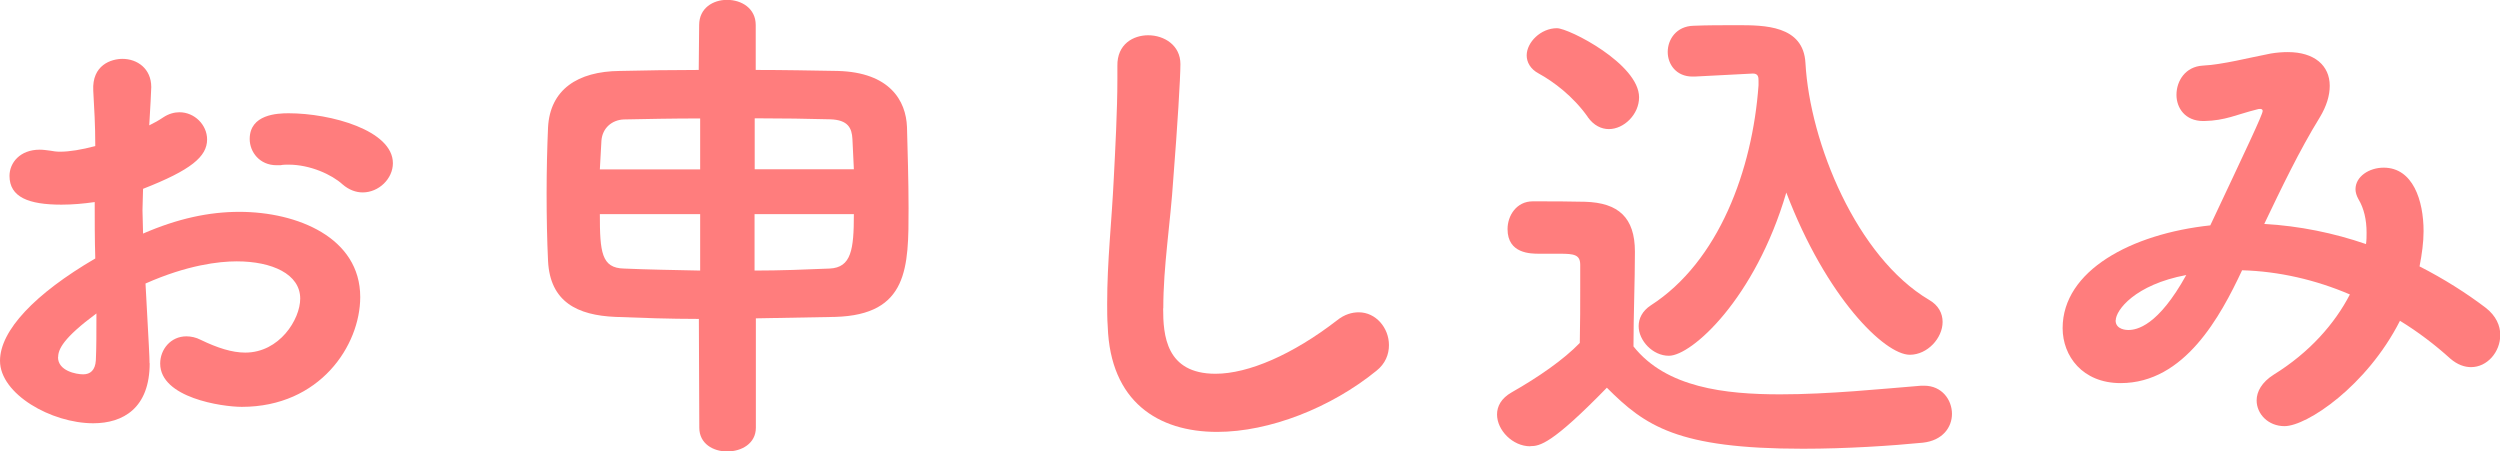
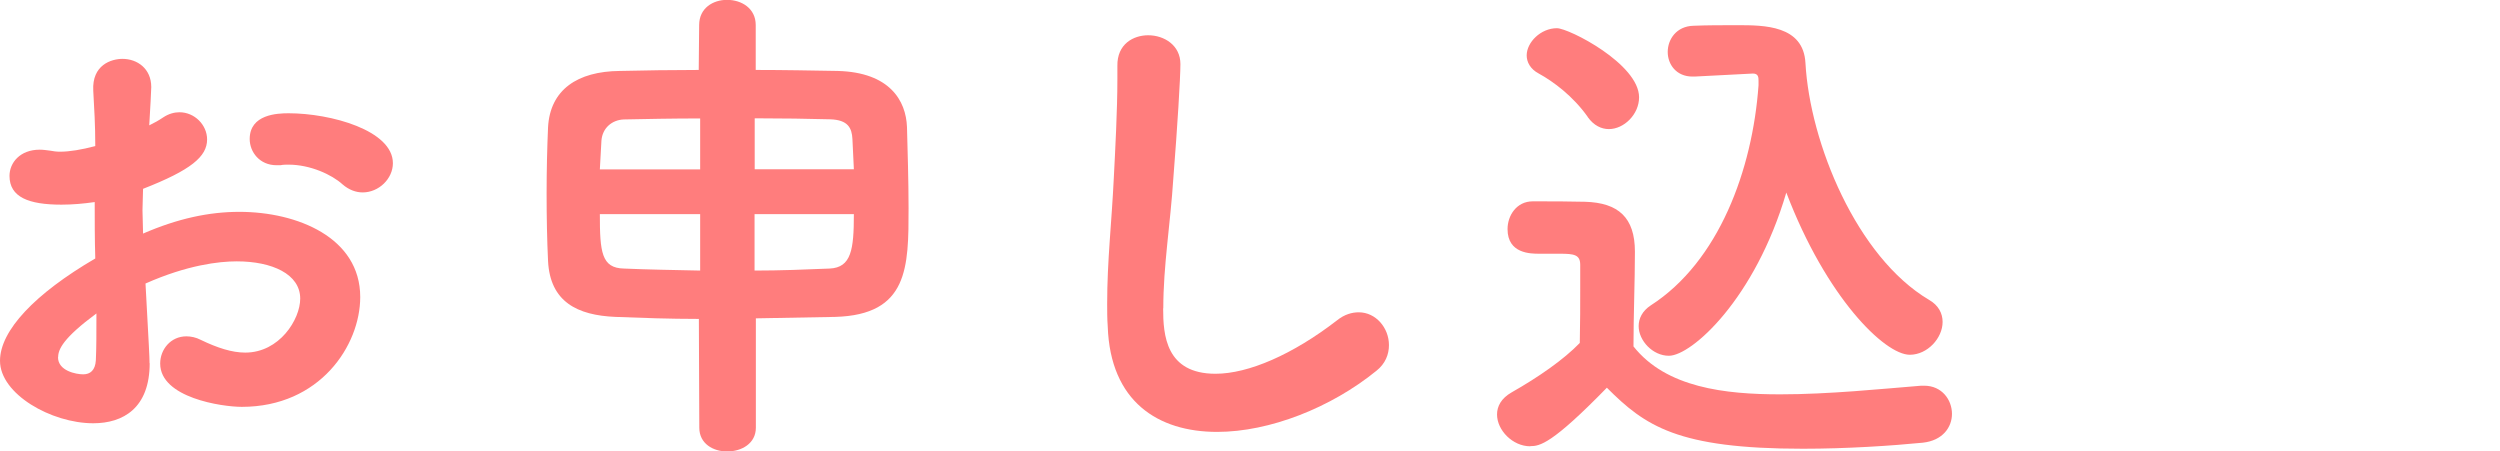
<svg xmlns="http://www.w3.org/2000/svg" id="_イヤー_2" viewBox="0 0 173.71 31.36">
  <defs>
    <style>.cls-1{fill:#ff7d7d;}</style>
  </defs>
  <g id="_ザイン">
    <g>
      <path class="cls-1" d="M10.4,25.24c0,3.12-1.85,4.17-3.92,4.17-2.91,0-6.48-2.03-6.48-4.34,0-2.1,2.42-4.66,6.62-7.11-.04-1.33-.04-2.66-.04-3.92-.77,.11-1.54,.18-2.31,.18-2.28,0-3.61-.52-3.61-2,0-.91,.73-1.82,2.1-1.82,.25,0,.49,.04,.74,.07,.21,.04,.42,.07,.67,.07,.67,0,1.5-.14,2.45-.39,0-1.5-.07-2.56-.14-3.85-.1-1.79,1.26-2.21,2.03-2.21,1.02,0,2,.67,2,1.96,0,.1-.07,1.61-.14,2.66,.35-.17,.67-.35,.98-.56,.38-.25,.77-.35,1.12-.35,1.05,0,1.92,.88,1.92,1.89,0,1.19-1.12,2.13-4.45,3.43,0,.46-.04,.98-.04,1.5,0,.49,.04,1.05,.04,1.61,2.42-1.05,4.59-1.51,6.69-1.51,4.03,0,8.4,1.79,8.4,5.92,0,3.36-2.8,7.63-8.23,7.63-1.37,0-5.67-.63-5.67-3.01,0-.98,.73-1.89,1.82-1.89,.31,0,.67,.07,1.01,.25,1.16,.56,2.17,.88,3.08,.88,2.38,0,3.82-2.31,3.82-3.75,0-1.71-1.96-2.59-4.41-2.59-1.23,0-3.43,.25-6.34,1.54,.24,4.41,.28,5.11,.28,5.53Zm-6.37-.42c0,.95,1.26,1.19,1.75,1.19s.84-.28,.88-.98c.04-.84,.04-1.92,.04-3.25-2.31,1.71-2.66,2.49-2.66,3.04ZM25.2,13.37c-.46,0-.95-.17-1.4-.56-.73-.67-2.24-1.37-3.75-1.37-.17,0-.38,0-.56,.04h-.28c-1.16,0-1.86-.91-1.86-1.82,0-1.72,1.93-1.79,2.7-1.79,2.94,0,7.25,1.19,7.25,3.47,0,1.08-.98,2.03-2.1,2.03Z" />
      <path class="cls-1" d="M48.55,22.16c-2.03,0-3.96-.07-5.78-.14-2.66-.11-4.55-1.05-4.69-3.89-.07-1.44-.1-3.08-.1-4.69s.04-3.22,.1-4.59c.14-2.63,2.06-3.89,4.97-3.92,1.75-.04,3.61-.07,5.5-.07l.03-3.12c0-1.19,.98-1.75,1.93-1.75,1.02,0,2,.59,2,1.75v3.12c1.96,0,3.89,.04,5.71,.07,3.61,.1,4.73,2.07,4.8,3.89,.04,1.58,.11,3.68,.11,5.64,0,4.1,0,7.42-5.11,7.56l-5.5,.1v7.6c0,1.09-.98,1.65-2,1.65-.95,0-1.93-.53-1.93-1.65l-.03-7.56Zm.1-13.93c-1.92,0-3.82,.04-5.32,.07-.81,.04-1.47,.59-1.54,1.47l-.11,2h6.97v-3.54Zm0,6.65h-6.97c0,2.63,.11,3.75,1.68,3.78,1.58,.07,3.4,.1,5.29,.14v-3.92Zm10.68-3.12l-.1-2.1c-.04-.77-.31-1.33-1.54-1.37-1.51-.04-3.33-.07-5.25-.07v3.54h6.9Zm-6.9,3.12v3.92c1.79,0,3.54-.07,5.22-.14,1.51-.07,1.68-1.33,1.68-3.78h-6.9Z" />
      <path class="cls-1" d="M80.82,21.42c0,1.85,.18,4.55,3.64,4.55,2.28,0,5.36-1.33,8.44-3.71,.52-.42,1.05-.56,1.51-.56,1.19,0,2.1,1.08,2.1,2.28,0,.63-.24,1.29-.88,1.79-3.15,2.56-7.42,4.24-11.06,4.24-4.1,0-7.42-2.1-7.6-7.32-.04-.53-.04-1.09-.04-1.58,0-2.98,.31-5.6,.46-8.72,.1-1.93,.25-4.76,.25-6.86v-.94c-.03-1.54,1.12-2.14,2.14-2.14,1.12,0,2.24,.7,2.24,2,0,.95-.21,4.38-.49,7.91-.21,3.25-.7,6.09-.7,9.07Z" />
      <path class="cls-1" d="M106.33,31.01c-1.23,0-2.31-1.12-2.31-2.21,0-.56,.28-1.12,1.02-1.54,1.85-1.05,3.61-2.27,4.73-3.43,.03-1.44,.03-2.66,.03-3.89v-1.54c0-.7-.42-.77-1.4-.77h-1.44c-.6,0-2.21,0-2.21-1.71,0-.95,.63-1.93,1.75-1.93,1.33,0,2.52,0,3.64,.03,2.31,.07,3.46,1.09,3.46,3.47,0,2.03-.1,4.45-.1,6.58,2.27,2.87,6.37,3.33,10.19,3.33,3.4,0,7.07-.38,9.8-.6h.21c1.23,0,1.93,.98,1.93,1.96,0,.91-.63,1.85-2.03,2-2.14,.21-5.25,.42-8.33,.42-8.72,0-10.96-1.58-13.62-4.24-3.82,3.92-4.66,4.06-5.32,4.06Zm3.99-22.89c-1.02-1.44-2.38-2.45-3.4-3.01-.59-.31-.84-.8-.84-1.26,0-.91,.98-1.89,2.1-1.89,.84,0,5.71,2.49,5.71,4.8,0,1.19-1.05,2.21-2.1,2.21-.52,0-1.05-.25-1.47-.84Zm7.42-2.8h-.14c-1.12,0-1.72-.84-1.72-1.71s.6-1.79,1.79-1.82c.95-.04,1.96-.04,3.05-.04,1.85,0,4.59,0,4.73,2.63,.31,5.57,3.57,13.48,8.58,16.45,.67,.38,.95,.95,.95,1.54,0,1.12-1.05,2.28-2.28,2.28-1.75,0-5.81-3.99-8.58-11.27-2.17,7.39-6.58,11.34-8.16,11.34-1.12,0-2.1-1.05-2.1-2.06,0-.53,.25-1.05,.84-1.44,4.73-3.04,7.07-9.42,7.49-15.3v-.28c0-.25,0-.53-.39-.53l-4.06,.21Z" />
-       <path class="cls-1" d="M158.73,29.61c-1.12,0-1.93-.84-1.93-1.79,0-.6,.35-1.26,1.19-1.79,2.49-1.54,4.24-3.54,5.29-5.57-2.38-1.02-4.94-1.61-7.49-1.68-1.5,3.19-3.99,7.84-8.44,7.84-2.66,0-4.03-1.89-4.03-3.82,0-3.99,4.76-6.55,10.26-7.14,2.49-5.29,3.64-7.7,3.64-7.95,0-.1-.07-.14-.17-.14-.07,0-.14,0-.25,.04-1.4,.35-2.17,.77-3.64,.8h-.07c-1.26,0-1.86-.91-1.86-1.82,0-.98,.63-1.96,1.82-2.03,1.4-.07,3.26-.56,4.73-.84,.42-.07,.81-.1,1.19-.1,1.85,0,2.91,.94,2.91,2.34,0,.67-.21,1.4-.7,2.21-1.4,2.27-2.66,4.9-3.85,7.39,2.45,.14,4.83,.63,7.07,1.4,.04-.28,.04-.52,.04-.8,0-.88-.18-1.68-.56-2.31-.14-.25-.21-.49-.21-.7,0-.88,.94-1.5,1.96-1.5,2.03,0,2.77,2.28,2.77,4.41,0,.77-.11,1.58-.28,2.45,1.72,.88,3.26,1.86,4.59,2.87,.73,.56,1.02,1.26,1.02,1.89,0,1.19-.91,2.24-2.03,2.24-.46,0-.95-.17-1.44-.59-1.05-.95-2.24-1.86-3.5-2.63-2.31,4.55-6.48,7.32-8.02,7.32Zm-11.73-7.35c0,.67,.81,.67,.88,.67,.6,0,2.07-.28,4.03-3.82-3.57,.67-4.9,2.45-4.9,3.15Z" />
    </g>
  </g>
</svg>